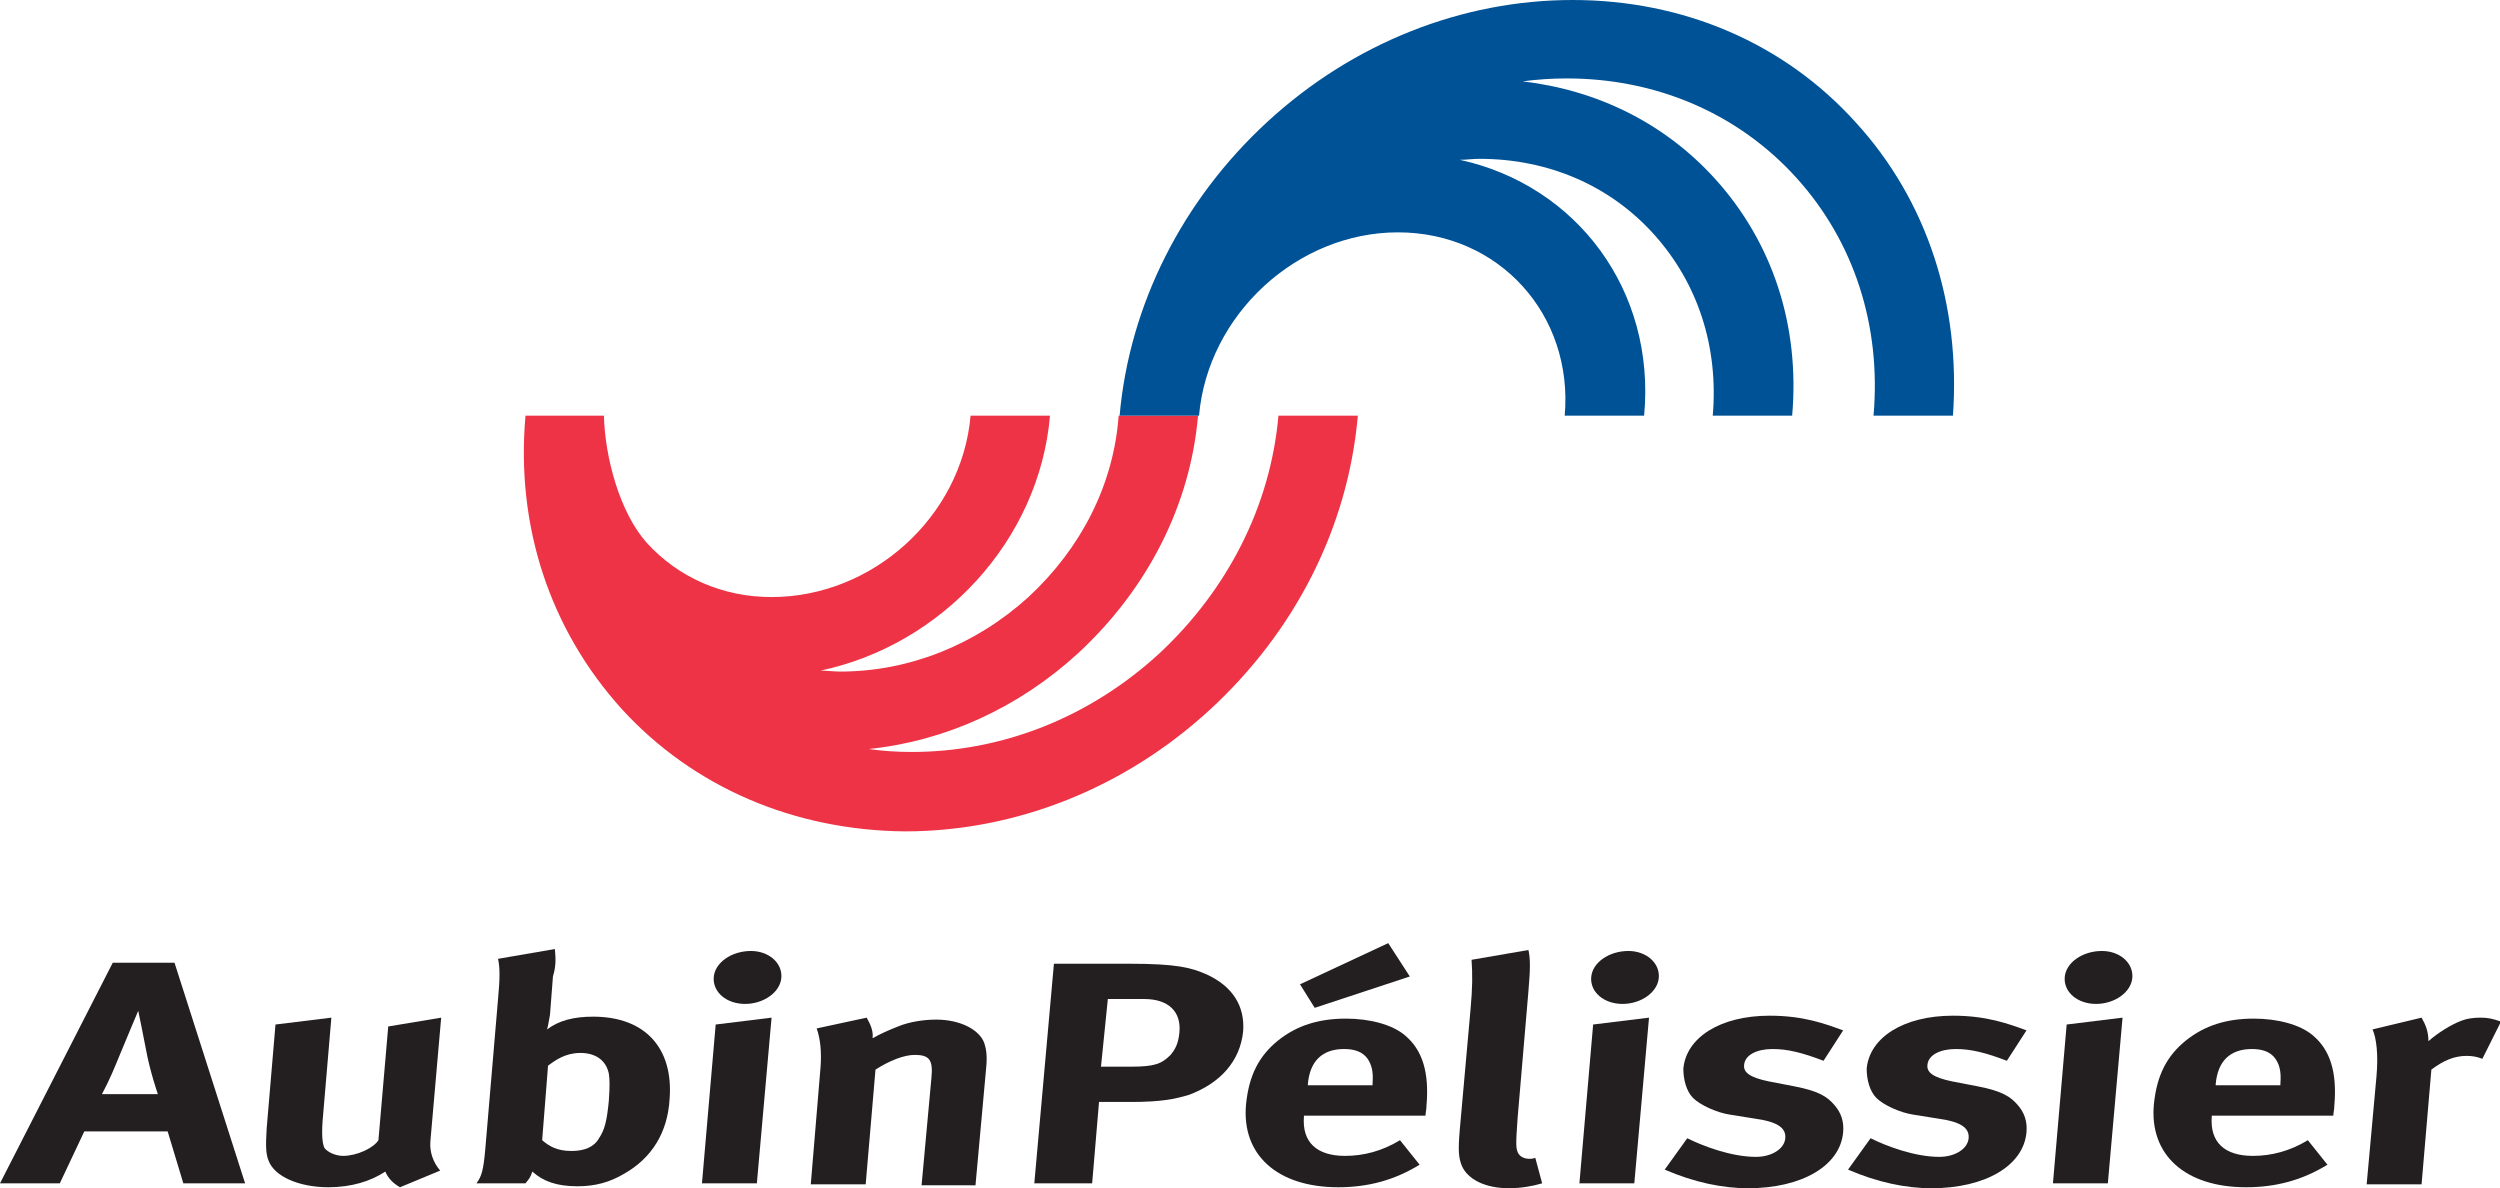
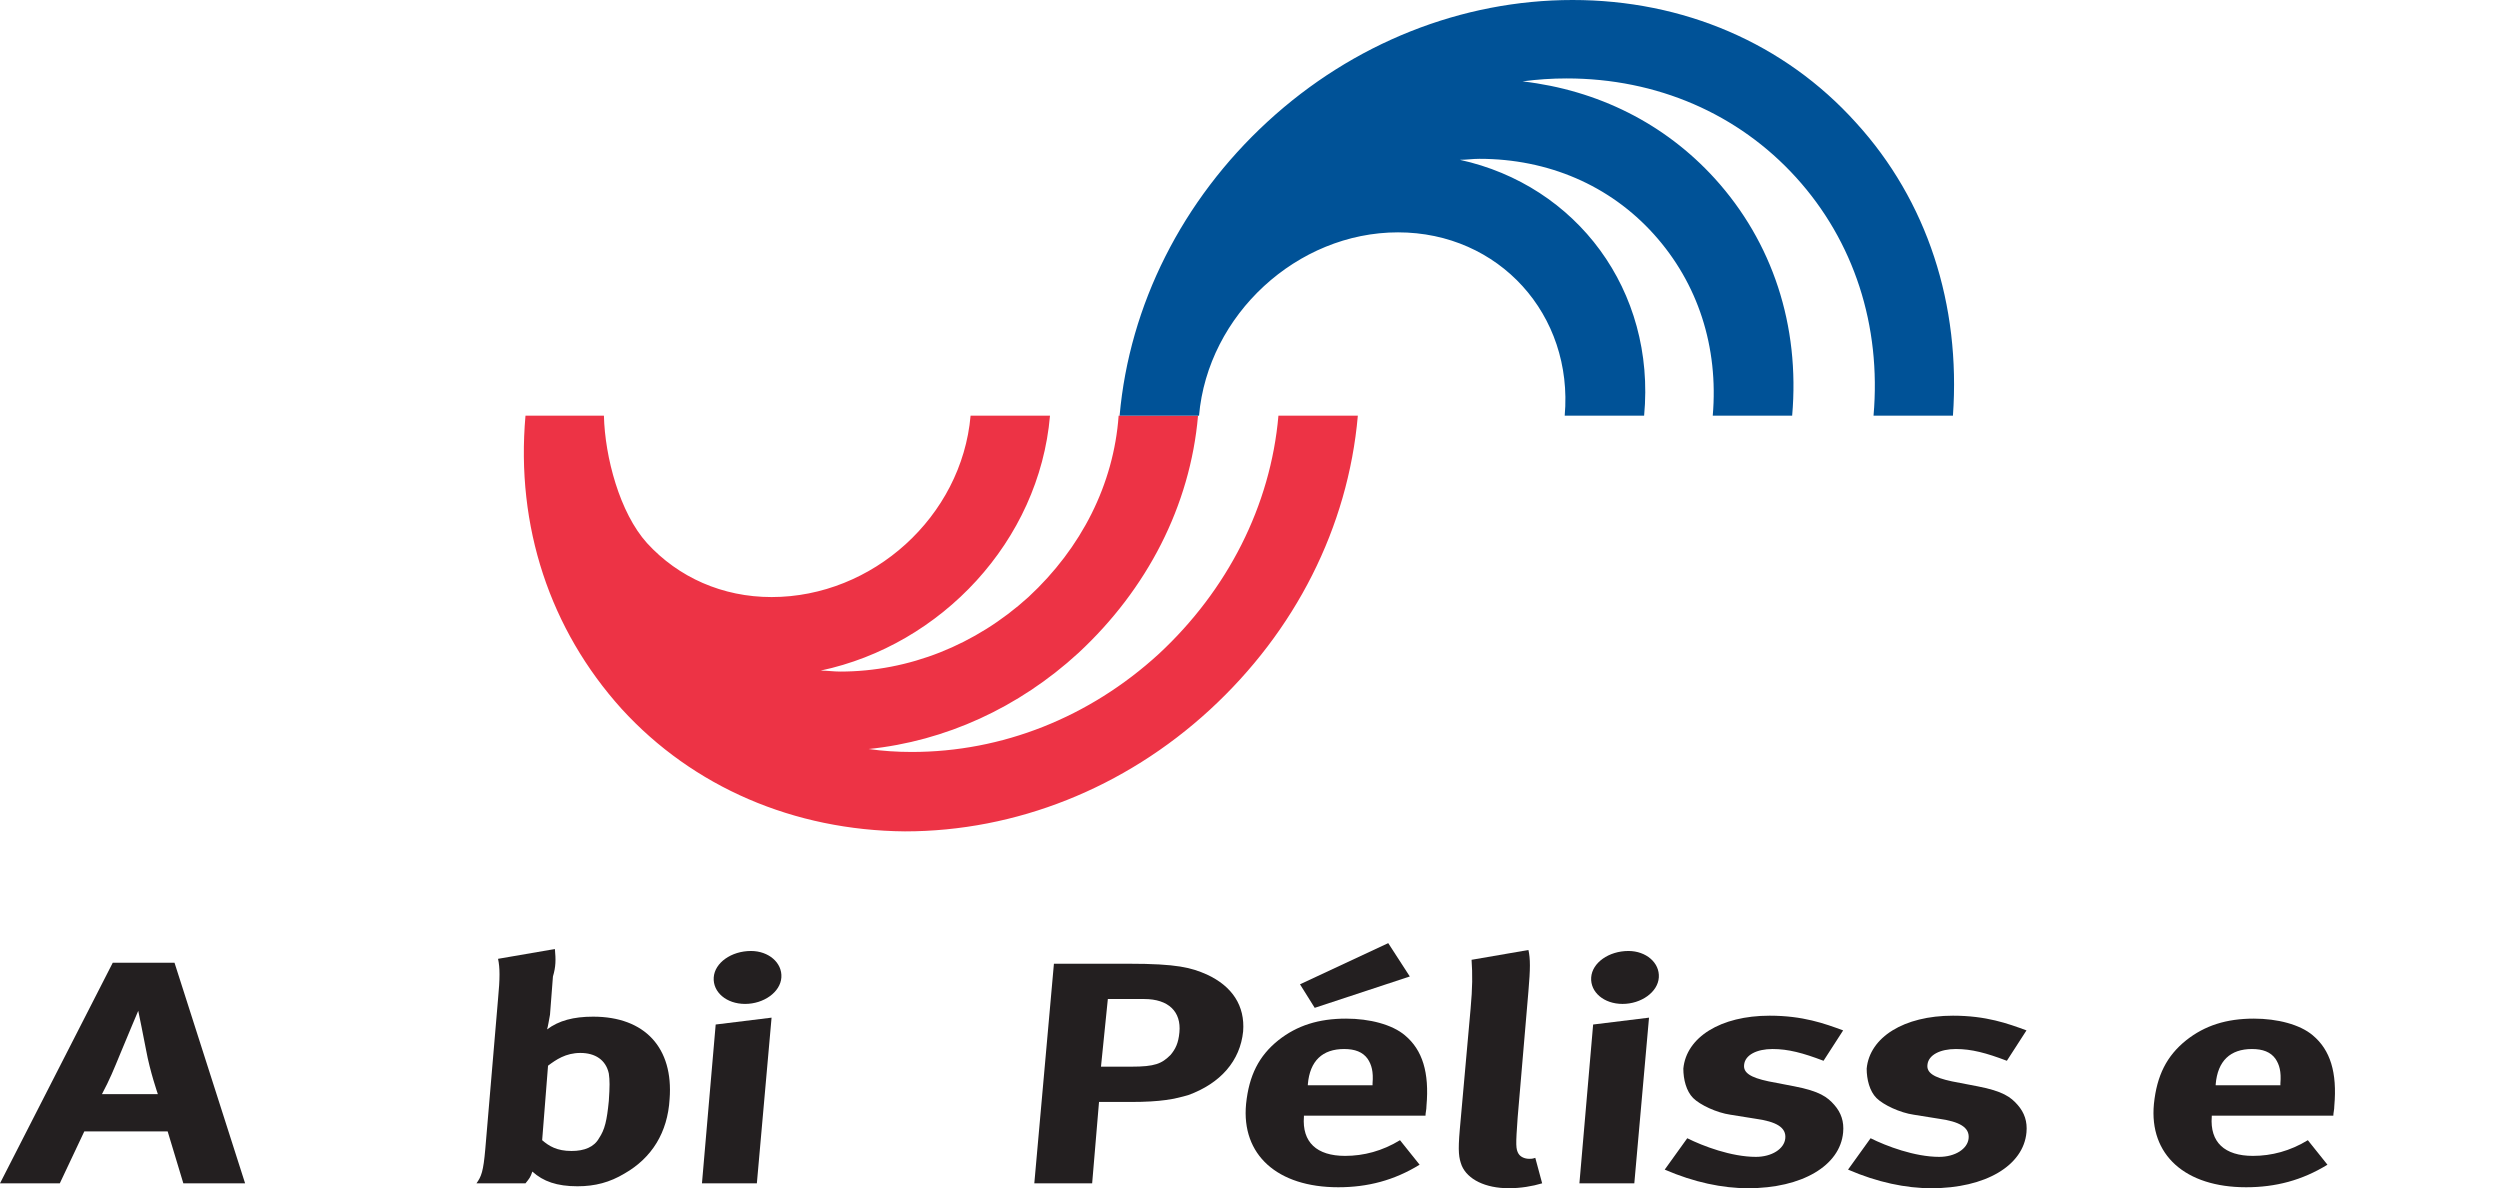
<svg xmlns="http://www.w3.org/2000/svg" version="1.1" id="Layer_1" x="0px" y="0px" viewBox="0 0 255 121.2" style="enable-background:new 0 0 255 121.2;" xml:space="preserve">
  <style type="text/css">
	.st0{fill:#231F20;}
	.st1{fill:#ED3345;}
	.st2{fill:#005297;}
</style>
  <g>
    <path class="st0" d="M10.4,111.6c0.8-1.5,1.2-2.5,1.9-4.2c0.7-1.7,1.8-4.3,1.8-4.3s0.6,2.9,0.8,4c0.4,2.2,1.2,4.5,1.2,4.5H10.4z    M11.5,98.2L0,120.7h6.1l2.5-5.3h8.5l1.6,5.3h6.3l-7.2-22.5H11.5z" />
-     <path class="st0" d="M33.8,103.8l-0.9,10.6c-0.1,1.5,0,2.3,0.2,2.7c0.3,0.4,1.1,0.8,1.9,0.8c1.4,0,3.1-0.8,3.6-1.6l1-11.6l5.4-0.9   l-1.1,12.6c-0.1,1.1,0.3,2.2,1,3l-4.1,1.7c-0.7-0.4-1.2-0.9-1.5-1.6c-1.5,1-3.5,1.6-5.8,1.6c-3,0-5.5-1.1-6.1-2.7   c-0.3-0.7-0.3-1.6-0.2-3.3l0.9-10.6L33.8,103.8z" />
    <path class="st0" d="M55.9,108.7c0.8-0.6,1.8-1.3,3.3-1.3c1.5,0,2.6,0.7,2.9,2.1c0.1,0.7,0.1,1.3,0,2.8c-0.2,2-0.4,2.9-1,3.8   c-0.5,0.9-1.5,1.3-2.8,1.3c-1.5,0-2.3-0.5-3-1.1L55.9,108.7z M56.6,96.8l-5.8,1c0.2,0.9,0.2,2,0,4.1l-1.3,15.3   c-0.2,2.3-0.4,2.8-0.9,3.5h5c0.4-0.5,0.5-0.6,0.7-1.2c1.1,1,2.5,1.5,4.6,1.5c1.8,0,3.3-0.4,4.8-1.3c2.8-1.6,4.4-4.2,4.6-7.6   c0.4-5.2-2.5-8.4-7.8-8.4c-2,0-3.5,0.4-4.7,1.3c0.1-0.3,0.2-1,0.3-1.5l0.3-3.9C56.7,98.6,56.7,97.9,56.6,96.8z" />
    <path class="st0" d="M78.7,103.8l-1.5,16.9h-5.6l1.4-16.2L78.7,103.8z M79.7,99.7c-0.1,1.5-1.8,2.7-3.7,2.7c-1.9,0-3.3-1.2-3.2-2.7   c0.1-1.5,1.8-2.7,3.8-2.7C78.4,97,79.8,98.2,79.7,99.7z" />
-     <path class="st0" d="M88.4,103.8c0.4,0.7,0.7,1.4,0.6,2.1c0.9-0.5,1.6-0.8,2.6-1.2c1.2-0.5,2.7-0.7,3.9-0.7c2.4,0,4.4,1,4.9,2.4   c0.2,0.6,0.3,1.3,0.2,2.4l-1.1,12.1H94L95,110c0.2-1.9-0.2-2.4-1.7-2.4c-1.1,0-2.6,0.6-4,1.5l-1,11.7h-5.6l1-12   c0.1-1.4,0-2.8-0.4-3.9L88.4,103.8z" />
    <path class="st0" d="M113,101.9h3.7c2.5,0,3.8,1.3,3.6,3.4c-0.1,1.1-0.4,1.7-0.9,2.3c-0.9,0.9-1.6,1.2-4,1.2h-3.1L113,101.9z    M107.5,98.3l-2,22.4h5.9l0.7-8.3h3.2c3.2,0,4.5-0.3,5.9-0.7c3.3-1.2,5.3-3.5,5.6-6.5c0.2-2.6-1.1-4.6-3.7-5.8   c-1.6-0.7-3-1.1-8-1.1H107.5z" />
    <path class="st0" d="M133.4,110.6L133.4,110.6c0.2-2.4,1.5-3.6,3.7-3.6c1.1,0,1.9,0.3,2.4,1c0.4,0.6,0.6,1.3,0.5,2.5l0,0.2H133.4z    M141.6,96.2l-9,4.2l1.5,2.4l9.7-3.2L141.6,96.2z M142.8,116.3c-1.8,1.1-3.7,1.6-5.6,1.6c-2.9,0-4.4-1.4-4.2-4l0-0.1h12.4   c0-0.3,0.1-0.6,0.1-1c0.3-3.4-0.4-5.7-2.2-7.2c-1.3-1.1-3.6-1.7-6-1.7c-2.8,0-5,0.7-6.9,2.2c-2,1.6-3,3.6-3.3,6.5   c-0.5,5.2,3.2,8.5,9.4,8.5c3,0,5.7-0.7,8.3-2.3L142.8,116.3z" />
    <path class="st0" d="M155.9,101.1l-1.1,12.9c-0.2,2.8-0.2,3.2,0.1,3.7c0.2,0.3,0.6,0.5,1.1,0.5c0.2,0,0.3,0,0.6-0.1l0.7,2.6   c-1,0.3-2.2,0.5-3.4,0.5c-2.4,0-4.2-0.9-4.8-2.3c-0.3-0.8-0.4-1.4-0.2-3.7l1.1-12.3c0.2-2.2,0.2-3.5,0.1-5l5.8-1   C156.1,97.8,156.1,98.8,155.9,101.1z" />
    <path class="st0" d="M168.2,103.8l-1.5,16.9h-5.6l1.4-16.2L168.2,103.8z M169.2,99.7c-0.1,1.5-1.8,2.7-3.7,2.7   c-1.9,0-3.3-1.2-3.2-2.7c0.1-1.5,1.8-2.7,3.8-2.7C167.9,97,169.3,98.2,169.2,99.7z" />
    <path class="st0" d="M186,108.2c-2.1-0.8-3.6-1.2-5.2-1.2c-1.6,0-2.8,0.6-2.9,1.6c-0.1,0.8,0.6,1.3,2.5,1.7l2.6,0.5   c2.6,0.5,3.4,1.1,4.1,1.9c0.7,0.8,1,1.7,0.9,2.8c-0.3,3.4-4.2,5.7-9.7,5.7c-2.6,0-5.5-0.6-8.5-1.9l2.3-3.2c1.6,0.8,4.5,1.9,7,1.9   c1.6,0,2.9-0.8,3-1.9c0.1-1.1-0.9-1.7-3.1-2l-2.5-0.4c-1.4-0.2-3.1-1-3.8-1.7c-0.7-0.7-1-1.9-1-3c0.3-3.2,3.8-5.4,8.8-5.4   c3.4,0,5.6,0.8,7.5,1.5L186,108.2z" />
    <path class="st0" d="M204.7,108.2c-2.1-0.8-3.6-1.2-5.2-1.2c-1.6,0-2.8,0.6-2.9,1.6c-0.1,0.8,0.6,1.3,2.5,1.7l2.6,0.5   c2.6,0.5,3.4,1.1,4.1,1.9c0.7,0.8,1,1.7,0.9,2.8c-0.3,3.4-4.2,5.7-9.7,5.7c-2.6,0-5.5-0.6-8.5-1.9l2.3-3.2c1.6,0.8,4.5,1.9,7,1.9   c1.6,0,2.9-0.8,3-1.9c0.1-1.1-0.9-1.7-3.1-2l-2.5-0.4c-1.4-0.2-3.1-1-3.8-1.7c-0.7-0.7-1-1.9-1-3c0.3-3.2,3.8-5.4,8.8-5.4   c3.4,0,5.6,0.8,7.5,1.5L204.7,108.2z" />
-     <path class="st0" d="M216.5,103.8l-1.5,16.9h-5.6l1.4-16.2L216.5,103.8z M217.5,99.7c-0.1,1.5-1.8,2.7-3.7,2.7   c-1.9,0-3.3-1.2-3.2-2.7c0.1-1.5,1.8-2.7,3.8-2.7C216.2,97,217.6,98.2,217.5,99.7z" />
    <path class="st0" d="M226,110.6L226,110.6c0.2-2.4,1.5-3.6,3.7-3.6c1.1,0,1.9,0.3,2.4,1c0.4,0.6,0.6,1.3,0.5,2.5l0,0.2H226z    M235.4,116.3c-1.8,1.1-3.7,1.6-5.6,1.6c-2.9,0-4.4-1.4-4.2-4l0-0.1H238c0-0.3,0.1-0.6,0.1-1c0.3-3.4-0.4-5.7-2.2-7.2   c-1.3-1.1-3.6-1.7-6-1.7c-2.8,0-5,0.7-6.9,2.2c-2,1.6-3,3.6-3.3,6.5c-0.5,5.2,3.2,8.5,9.4,8.5c3,0,5.7-0.7,8.3-2.3L235.4,116.3z" />
-     <path class="st0" d="M247,103.8c0.4,0.7,0.7,1.4,0.7,2.4c0.9-0.8,2.3-1.7,3.4-2.1c0.5-0.2,1.2-0.3,1.9-0.3c0.8,0,1.2,0.1,2.1,0.4   l-1.9,3.8c-0.5-0.2-1-0.3-1.6-0.3c-1.3,0-2.4,0.5-3.6,1.4l-1,11.7h-5.6l1-11c0.2-2.2,0-3.9-0.4-4.8L247,103.8z" />
  </g>
  <g>
-     <path class="st1" d="M61.8,42.4L61.8,42.4C61.8,42.3,61.8,42.1,61.8,42.4z" />
    <path class="st1" d="M61.8,42.4L61.8,42.4C61.8,42.6,61.8,42.7,61.8,42.4z" />
    <path class="st1" d="M104.9,60.9c-5.4,4.9-12.2,7.6-19.2,7.6c-0.7,0-1.3-0.1-2-0.1c12.3-2.6,22.3-13.2,23.4-26h-8.1   c-0.9,10.3-10,18.5-20.3,18.5c-5,0-9.5-2-12.7-5.5c-2.8-3.1-4.3-8.8-4.4-13h-5.3h-2.7c-1,11.3,2.5,21.8,9.8,29.9   c7.3,8,17.6,12.4,28.9,12.5c11.3,0,22.4-4.4,31.1-12.4c8.7-8,14.1-18.6,15.1-30h-8.1c-0.8,9.2-5.2,17.8-12.2,24.3   c-7.1,6.5-16,10-25.2,10c-1.5,0-3-0.1-4.4-0.3c7.8-0.8,15.3-4.2,21.4-9.8c7-6.5,11.4-15,12.2-24.2h-8.1   C113.6,49.4,110.3,55.9,104.9,60.9z" />
    <path class="st2" d="M189.3,12.5C182,4.4,171.7,0,160.4,0c-11.3,0-22.4,4.4-31.1,12.4c-8.7,8-14.1,18.7-15.1,30h8.1   c0.9-10.3,10-18.7,20.3-18.7c10.3,0,17.9,8.4,17,18.7h8.1c1.2-12.8-6.9-23.5-18.8-26.1c0.7,0,1.3-0.1,2-0.1c7,0,13.3,2.7,17.8,7.7   c4.5,5,6.6,11.5,6,18.5h8.1c0.8-9.2-2-17.7-7.9-24.2c-5.1-5.6-11.9-9-19.6-9.9c1.5-0.2,3-0.3,4.5-0.3c9.2,0,17.5,3.6,23.4,10.1   c5.9,6.5,8.7,15.1,7.9,24.3h8.1C200,31.1,196.6,20.5,189.3,12.5z" />
  </g>
</svg>